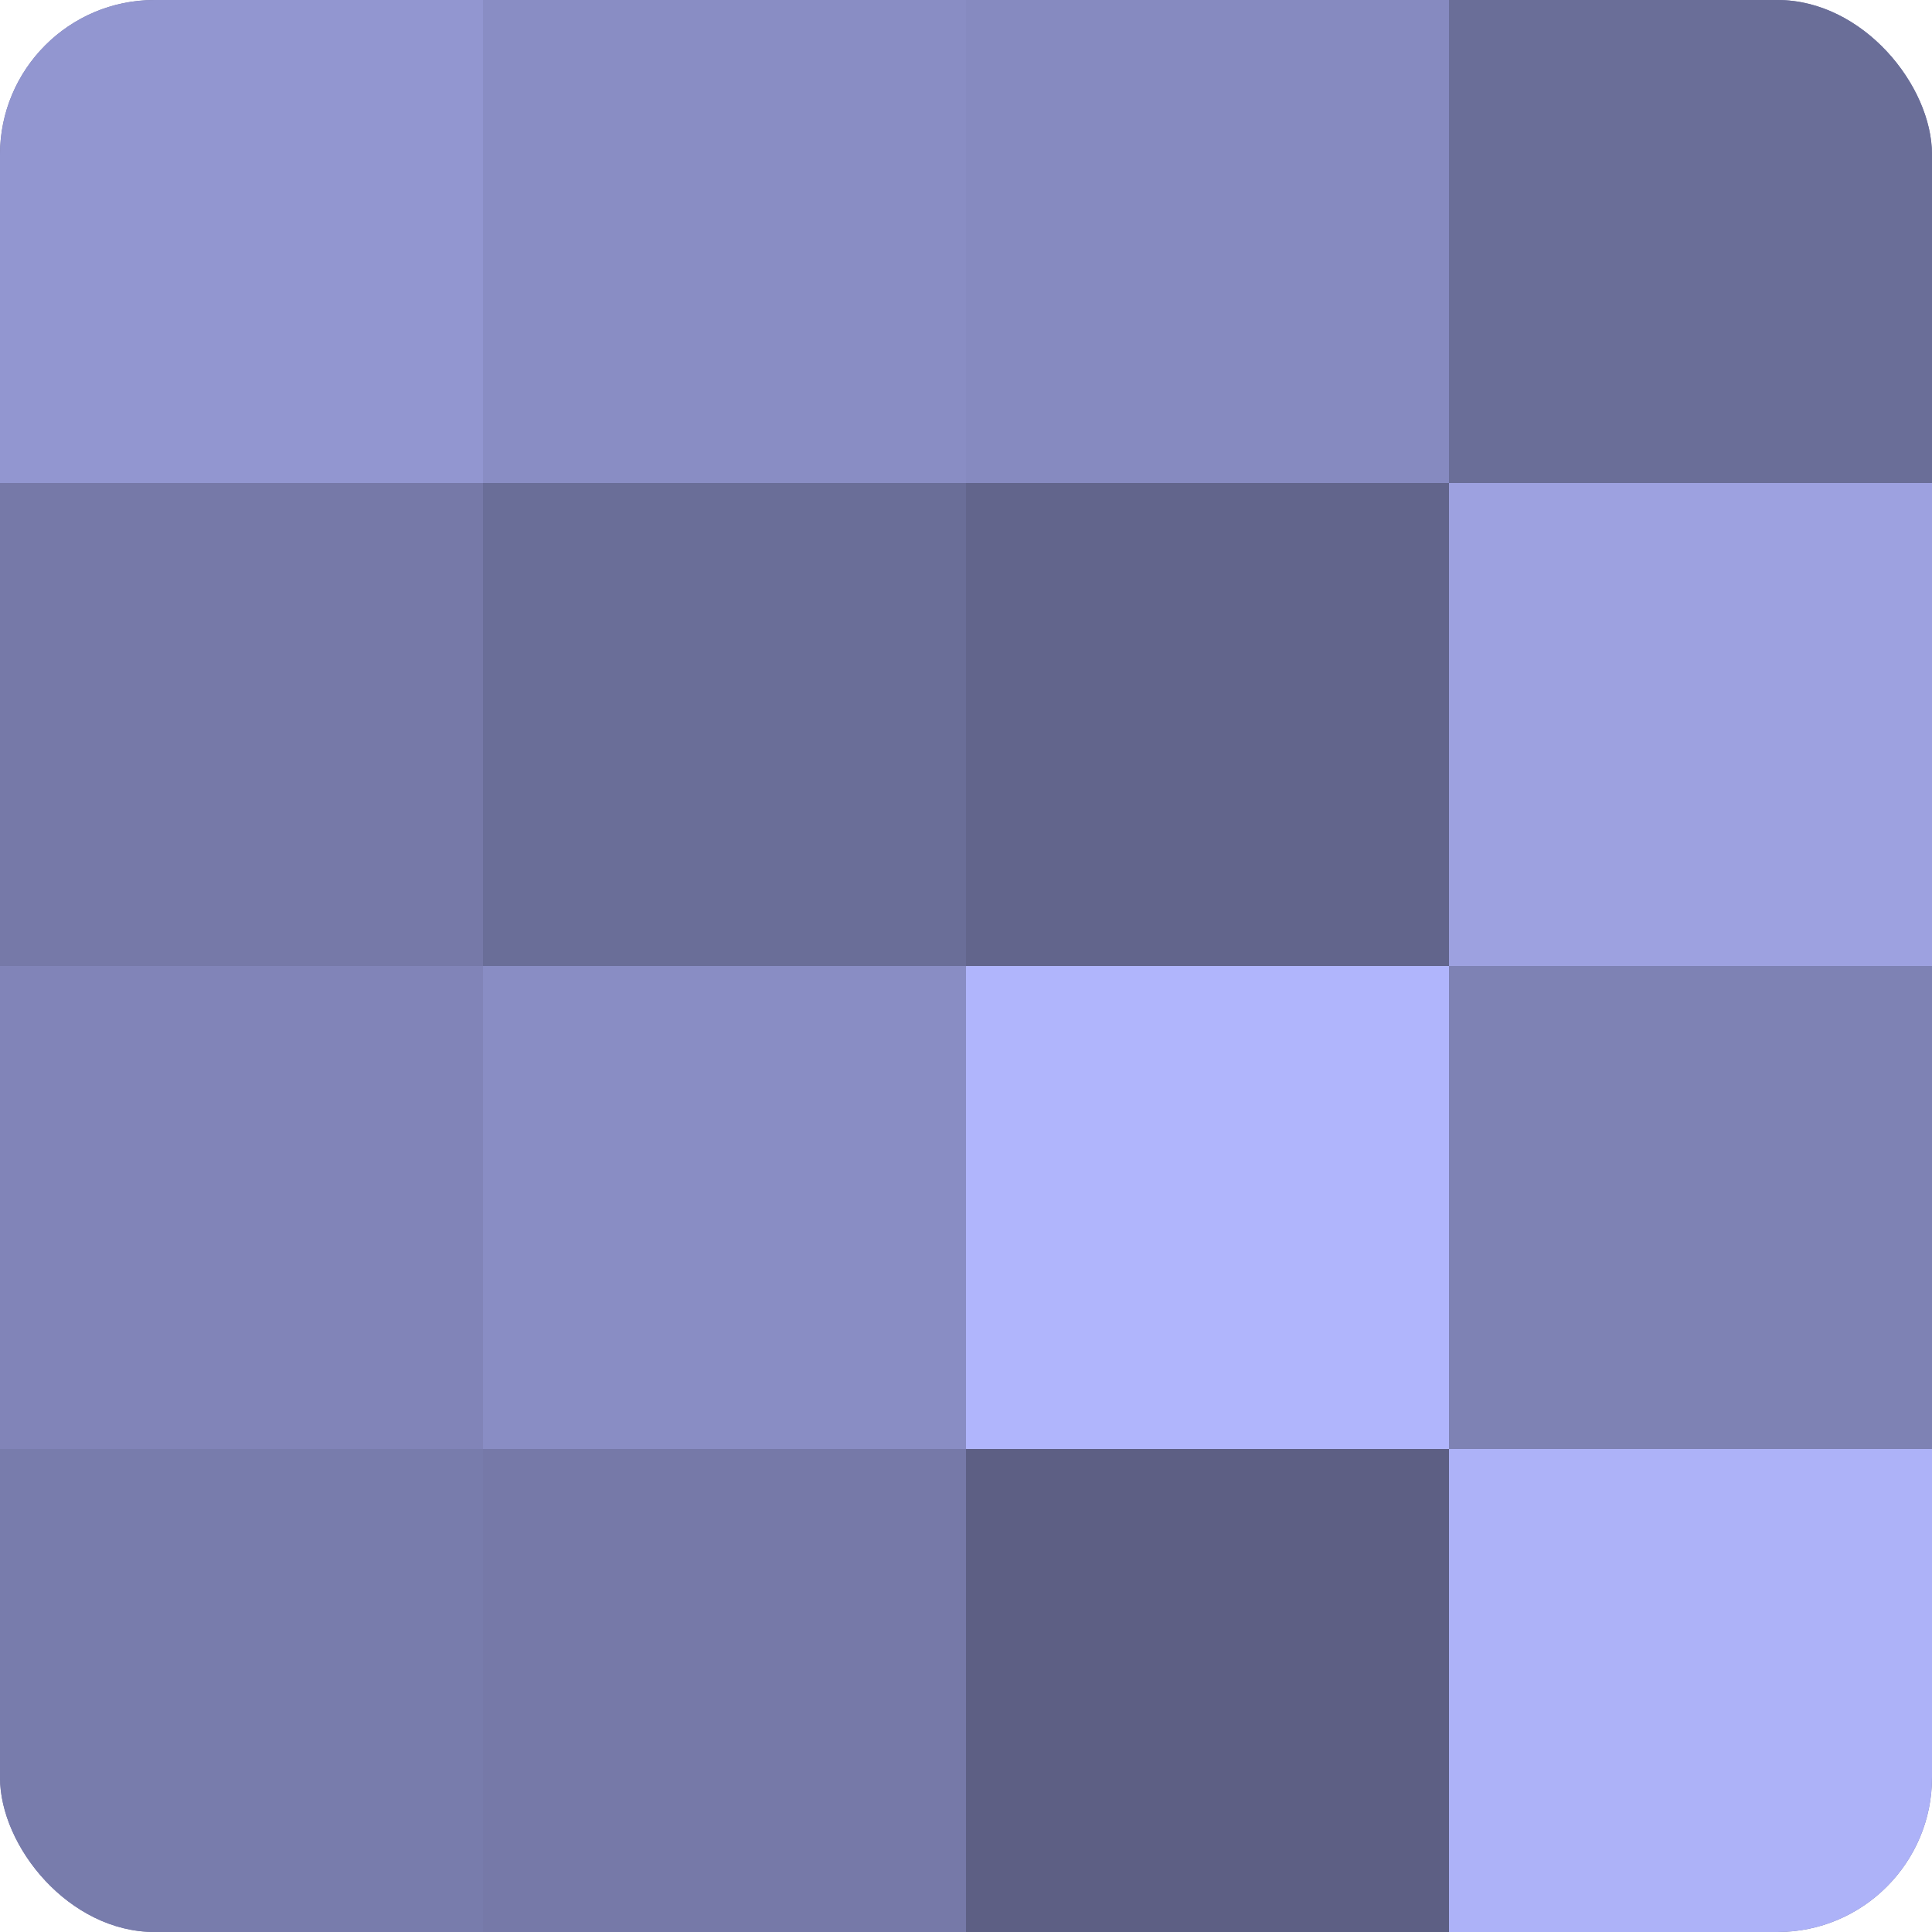
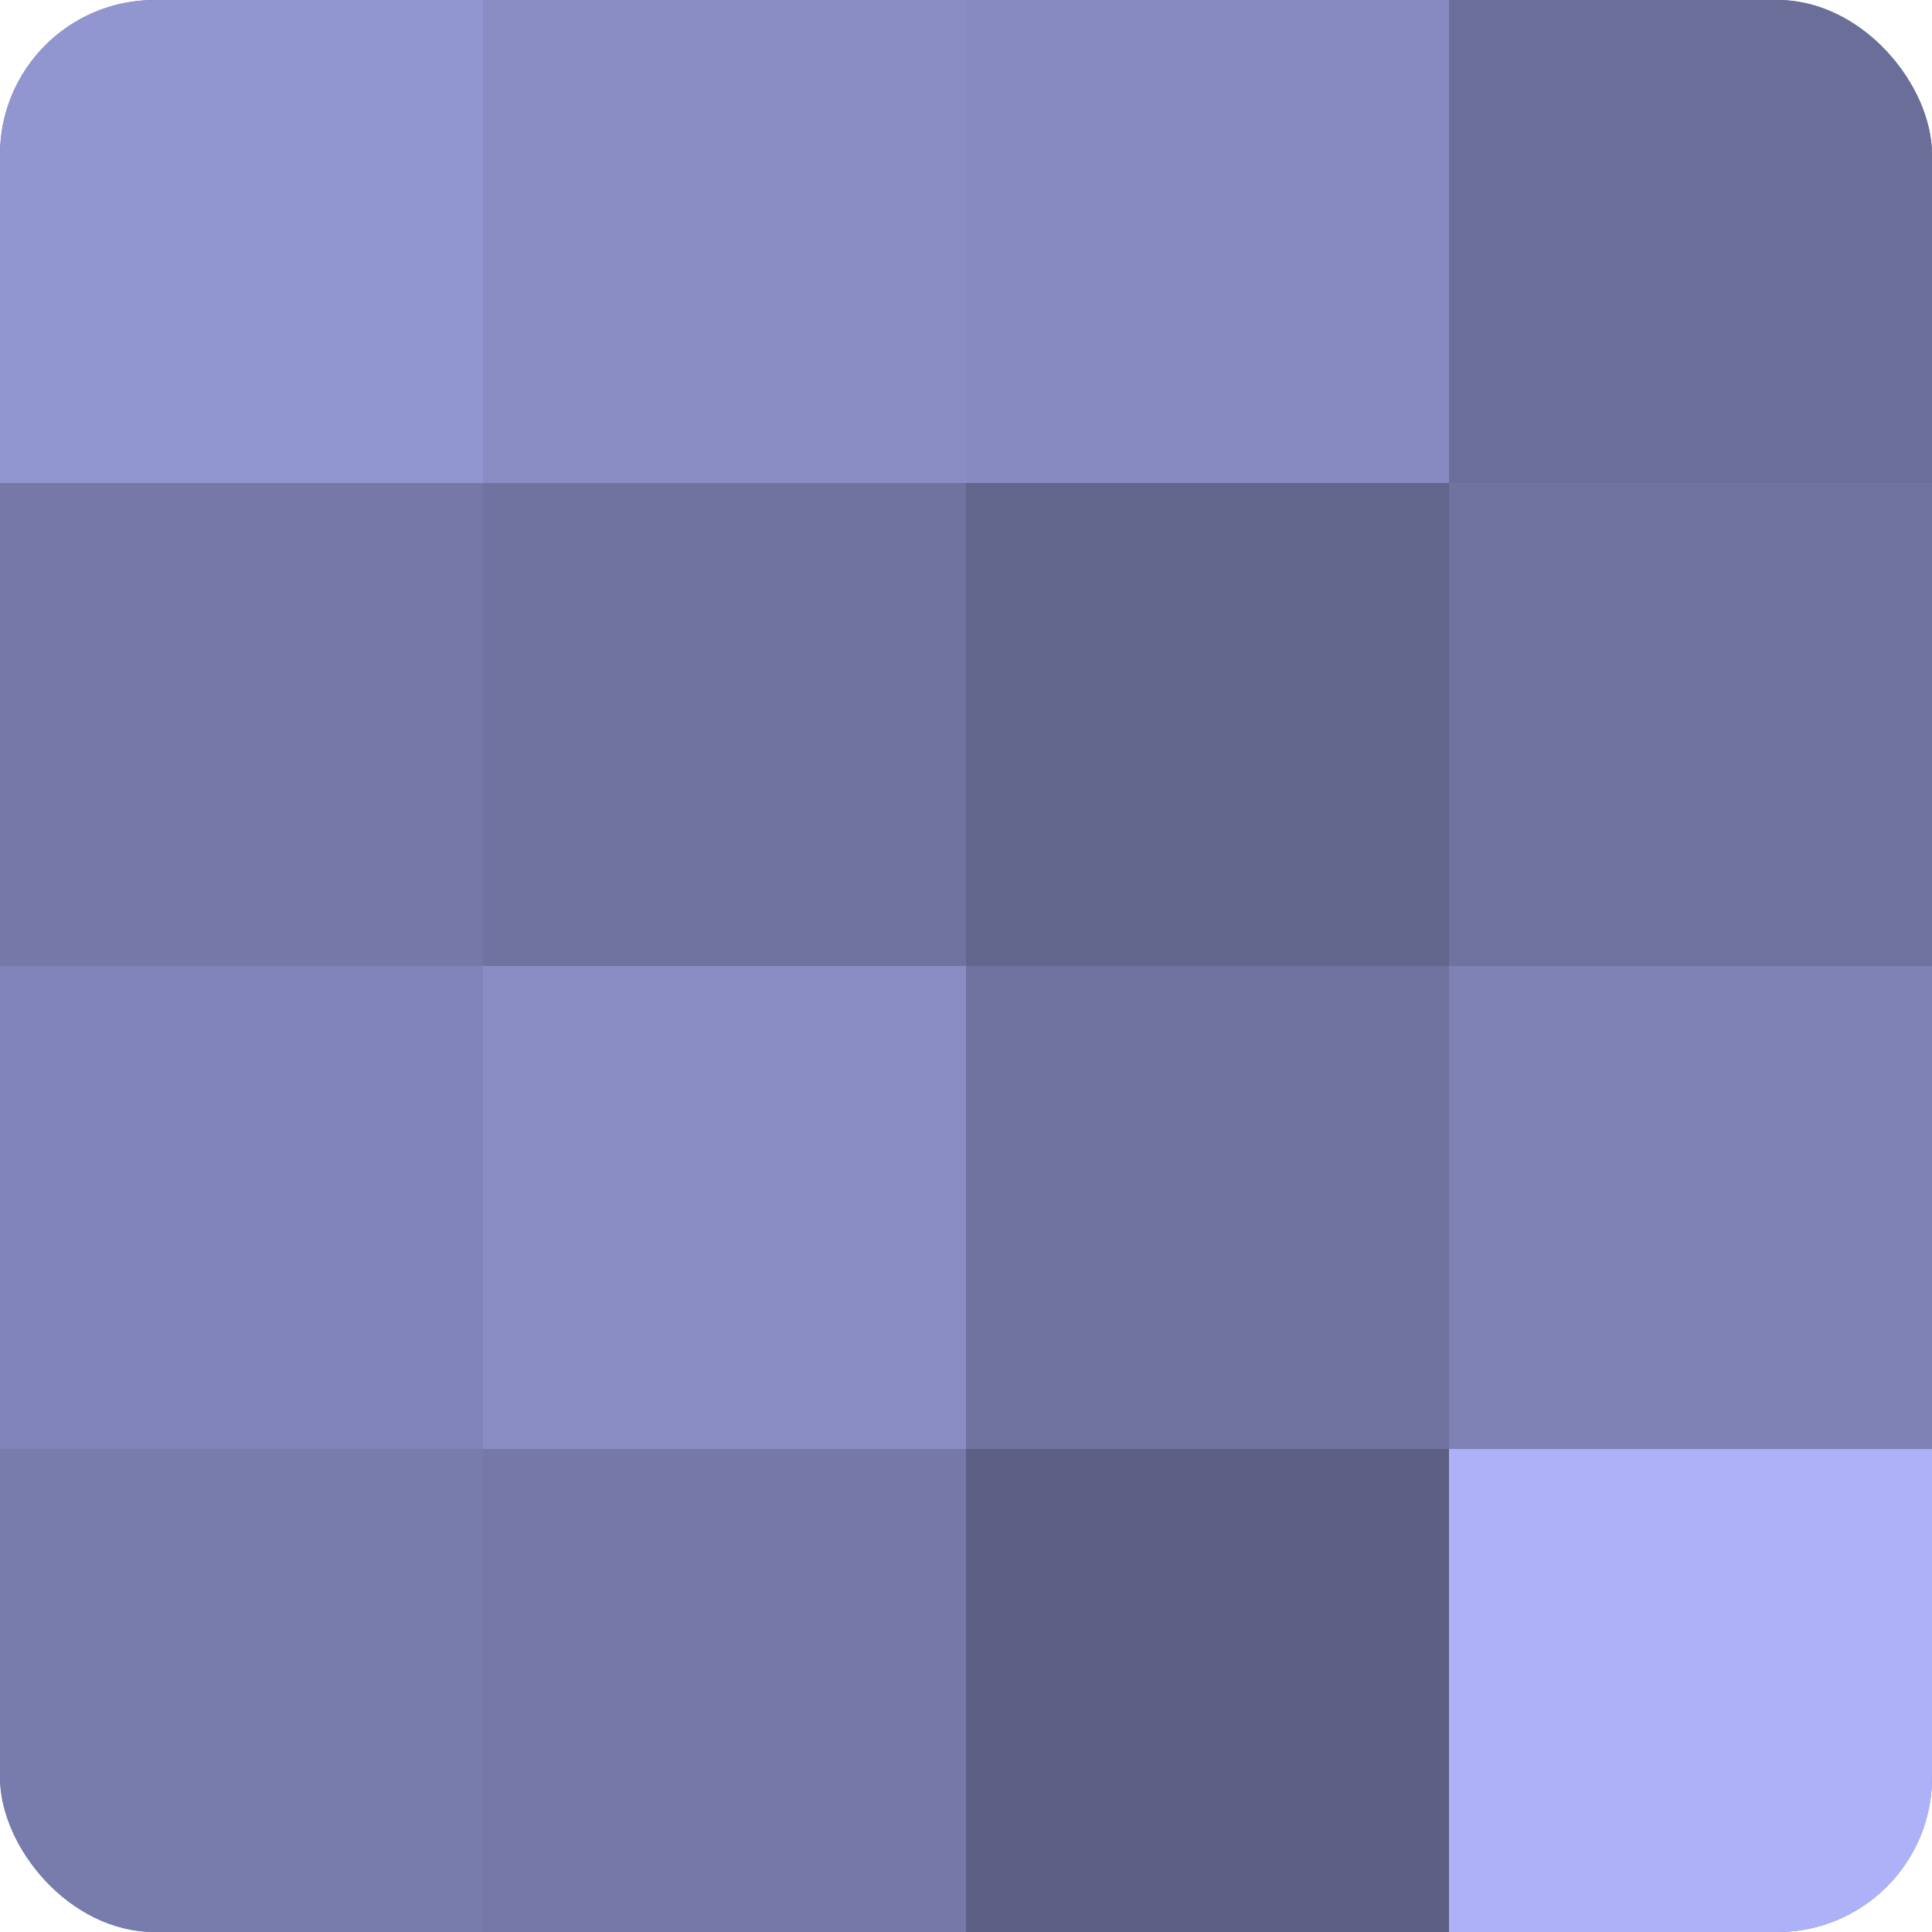
<svg xmlns="http://www.w3.org/2000/svg" width="60" height="60" viewBox="0 0 100 100" preserveAspectRatio="xMidYMid meet">
  <defs>
    <clipPath id="c" width="100" height="100">
      <rect width="100" height="100" rx="8" ry="8" />
    </clipPath>
  </defs>
  <g clip-path="url(#c)">
    <rect width="100" height="100" fill="#7073a0" />
    <rect width="25" height="25" fill="#9296d0" />
    <rect y="25" width="25" height="25" fill="#7679a8" />
    <rect y="50" width="25" height="25" fill="#8184b8" />
    <rect y="75" width="25" height="25" fill="#787cac" />
    <rect x="25" width="25" height="25" fill="#898dc4" />
-     <rect x="25" y="25" width="25" height="25" fill="#6a6e98" />
    <rect x="25" y="50" width="25" height="25" fill="#898dc4" />
    <rect x="25" y="75" width="25" height="25" fill="#7679a8" />
    <rect x="50" width="25" height="25" fill="#868ac0" />
    <rect x="50" y="25" width="25" height="25" fill="#62658c" />
-     <rect x="50" y="50" width="25" height="25" fill="#b0b5fc" />
    <rect x="50" y="75" width="25" height="25" fill="#5d5f84" />
    <rect x="75" width="25" height="25" fill="#6a6e98" />
-     <rect x="75" y="25" width="25" height="25" fill="#9da1e0" />
    <rect x="75" y="50" width="25" height="25" fill="#7e82b4" />
    <rect x="75" y="75" width="25" height="25" fill="#adb2f8" />
  </g>
</svg>